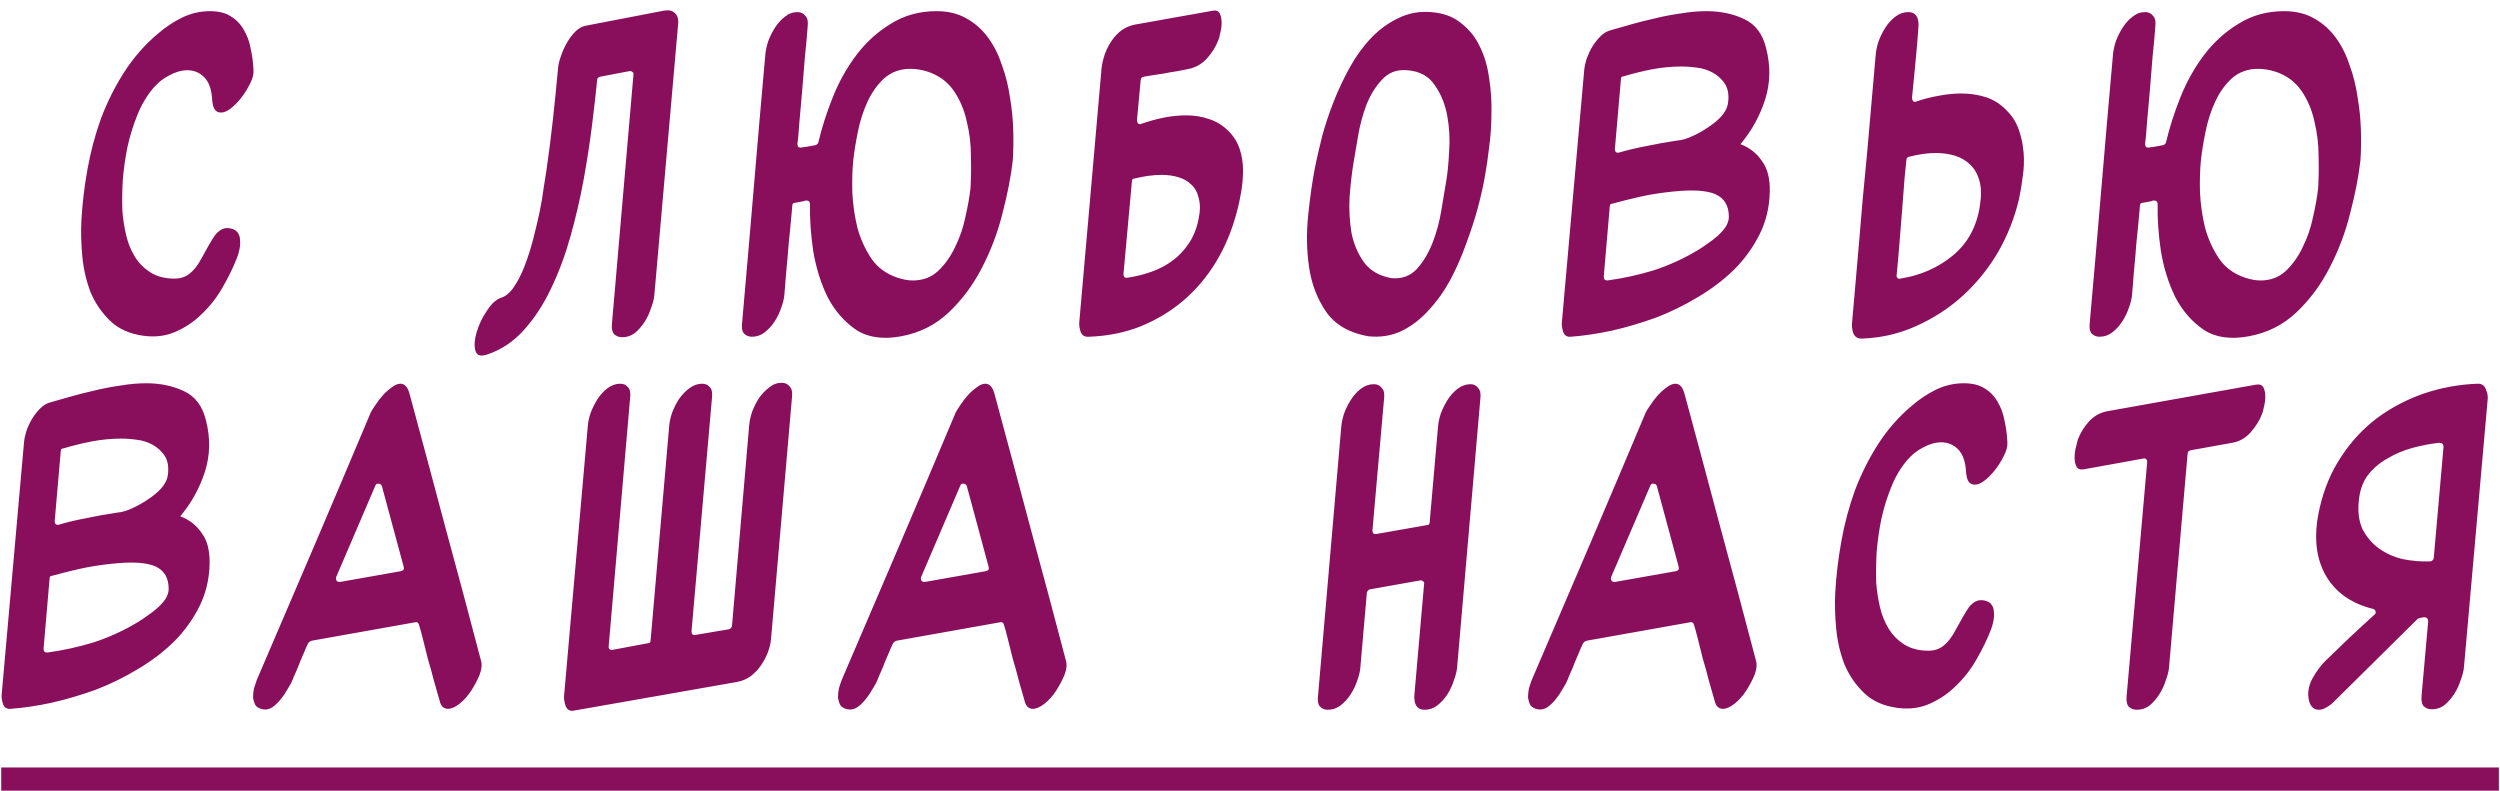
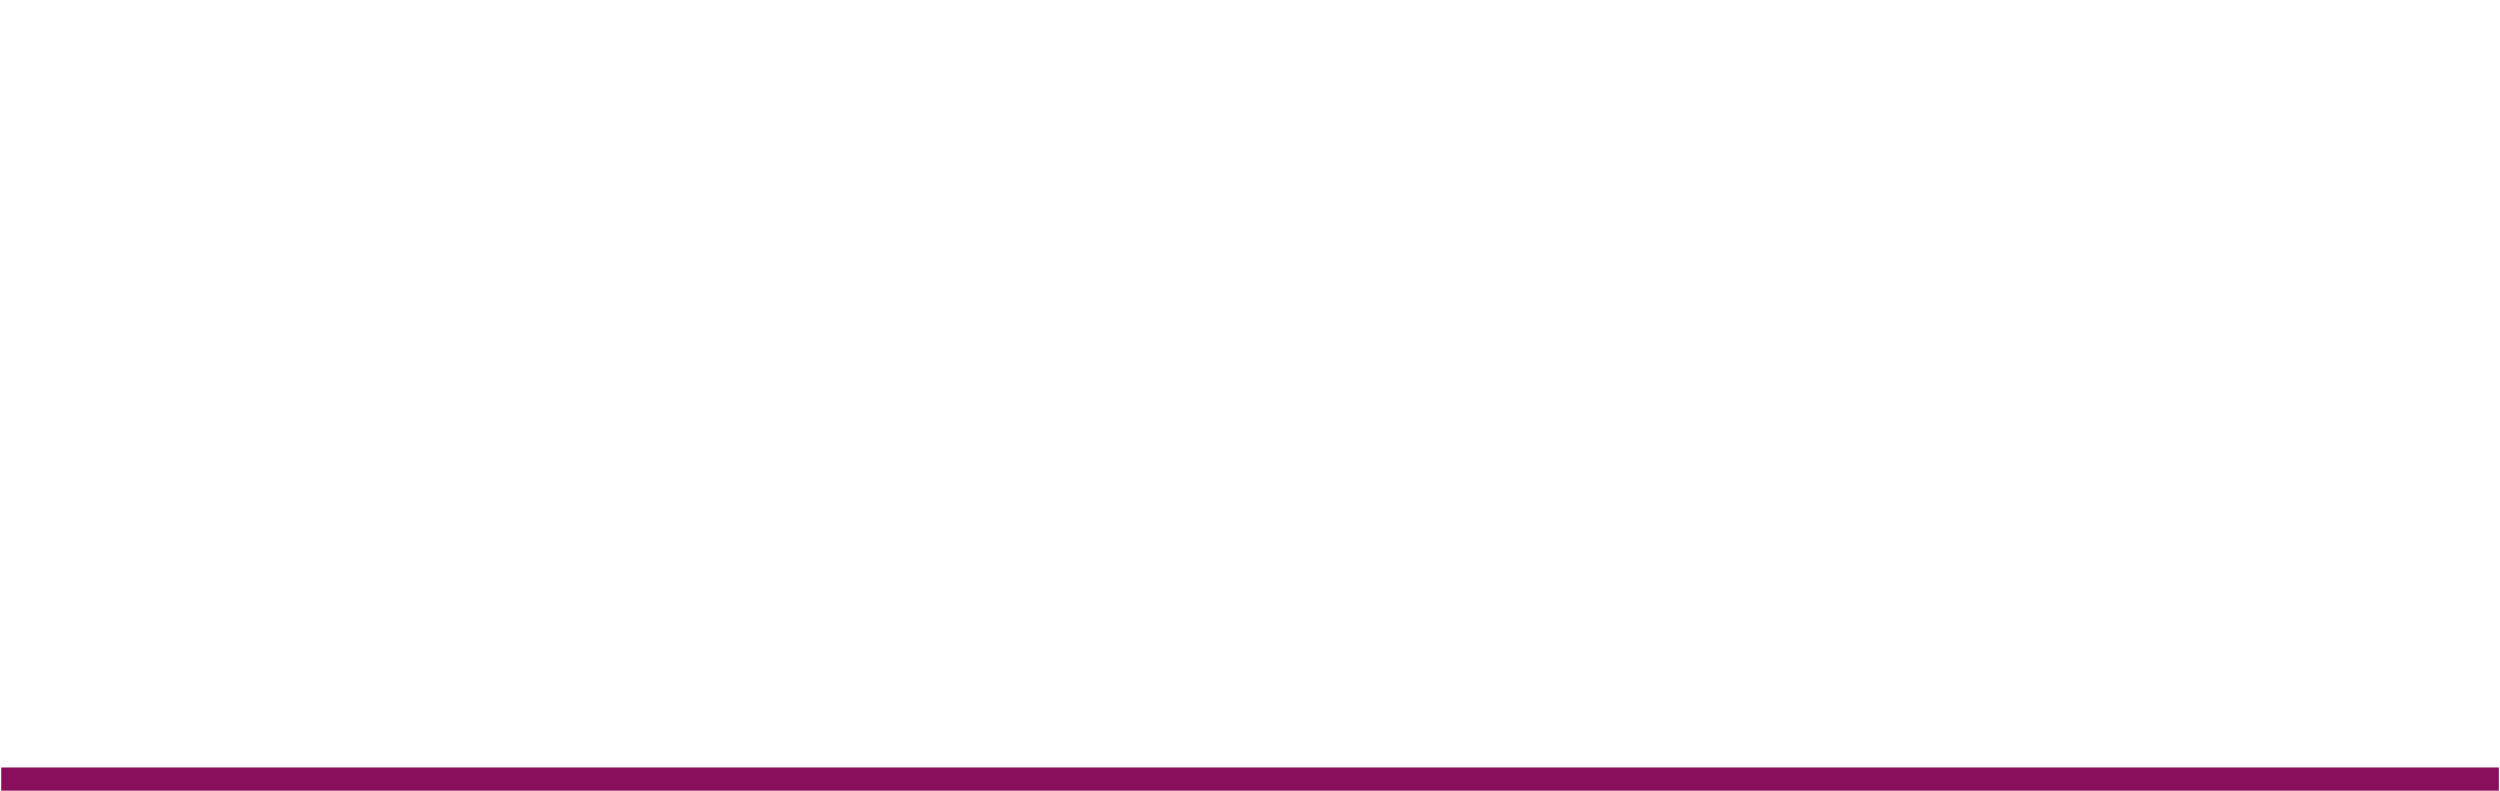
<svg xmlns="http://www.w3.org/2000/svg" width="215" height="68" viewBox="0 0 215 68" fill="none">
-   <path d="M17.362 22.16C17.575 21.76 17.775 21.4 17.962 21.08C18.148 20.76 18.322 20.48 18.482 20.24C18.669 20 18.869 19.827 19.082 19.72C19.295 19.613 19.535 19.587 19.802 19.64C20.095 19.693 20.308 19.813 20.442 20C20.575 20.187 20.642 20.4 20.642 20.64C20.669 20.88 20.655 21.133 20.602 21.4C20.549 21.667 20.482 21.907 20.402 22.12C20.082 22.947 19.669 23.8 19.162 24.68C18.682 25.533 18.095 26.293 17.402 26.96C16.735 27.627 15.975 28.147 15.122 28.52C14.295 28.893 13.375 29.013 12.362 28.88C11.162 28.72 10.202 28.293 9.482 27.6C8.762 26.907 8.202 26.093 7.802 25.16C7.429 24.2 7.189 23.173 7.082 22.08C6.975 20.96 6.949 19.907 7.002 18.92C7.082 17.507 7.255 16.053 7.522 14.56C7.789 13.067 8.175 11.613 8.682 10.2C9.215 8.787 9.882 7.453 10.682 6.2C11.508 4.92 12.482 3.813 13.602 2.88C14.215 2.347 14.895 1.893 15.642 1.52C16.415 1.147 17.215 0.96 18.042 0.96C18.788 0.96 19.389 1.107 19.842 1.4C20.322 1.693 20.695 2.08 20.962 2.56C21.255 3.04 21.455 3.587 21.562 4.2C21.695 4.787 21.775 5.4 21.802 6.04C21.828 6.387 21.722 6.787 21.482 7.24C21.268 7.667 21.015 8.067 20.722 8.44C20.428 8.813 20.122 9.12 19.802 9.36C19.509 9.573 19.242 9.68 19.002 9.68C18.788 9.68 18.615 9.6 18.482 9.44C18.349 9.253 18.268 8.947 18.242 8.52C18.189 7.667 17.962 7.04 17.562 6.64C17.162 6.24 16.682 6.04 16.122 6.04C15.615 6.04 15.095 6.187 14.562 6.48C14.028 6.747 13.562 7.12 13.162 7.6C12.602 8.267 12.149 9.04 11.802 9.92C11.455 10.773 11.175 11.68 10.962 12.64C10.775 13.573 10.642 14.507 10.562 15.44C10.508 16.373 10.495 17.267 10.522 18.12C10.575 18.813 10.682 19.507 10.842 20.2C11.002 20.893 11.255 21.52 11.602 22.08C11.948 22.64 12.402 23.093 12.962 23.44C13.522 23.787 14.202 23.96 15.002 23.96C15.535 23.96 15.975 23.813 16.322 23.52C16.695 23.227 17.042 22.773 17.362 22.16ZM41.915 30.48C41.329 30.693 40.982 30.573 40.875 30.12C40.769 29.693 40.809 29.173 40.995 28.56C41.182 27.92 41.475 27.307 41.875 26.72C42.275 26.107 42.689 25.733 43.115 25.6C43.515 25.467 43.875 25.16 44.195 24.68C44.542 24.173 44.849 23.573 45.115 22.88C45.382 22.187 45.622 21.44 45.835 20.64C46.049 19.813 46.235 19.027 46.395 18.28C46.555 17.507 46.675 16.8 46.755 16.16C46.862 15.493 46.942 14.987 46.995 14.64C47.209 13.173 47.395 11.707 47.555 10.24C47.715 8.773 47.862 7.307 47.995 5.84C48.022 5.547 48.102 5.213 48.235 4.84C48.369 4.44 48.542 4.053 48.755 3.68C48.969 3.307 49.209 2.987 49.475 2.72C49.769 2.427 50.089 2.253 50.435 2.2L57.075 0.92C57.502 0.84 57.822 0.907 58.035 1.12C58.275 1.333 58.369 1.667 58.315 2.12L56.275 25.36C56.249 25.68 56.155 26.053 55.995 26.48C55.862 26.907 55.675 27.307 55.435 27.68C55.195 28.053 54.915 28.373 54.595 28.64C54.275 28.88 53.915 29 53.515 29C53.222 29 52.982 28.907 52.795 28.72C52.635 28.507 52.582 28.187 52.635 27.76L54.475 6.44C54.502 6.333 54.475 6.253 54.395 6.2C54.315 6.12 54.222 6.093 54.115 6.12L51.595 6.6C51.435 6.653 51.355 6.747 51.355 6.88C51.249 7.973 51.102 9.267 50.915 10.76C50.729 12.253 50.489 13.813 50.195 15.44C49.902 17.04 49.529 18.653 49.075 20.28C48.622 21.907 48.062 23.413 47.395 24.8C46.755 26.16 45.982 27.347 45.075 28.36C44.169 29.373 43.115 30.08 41.915 30.48ZM69.3 17.24C69.166 17.293 69.006 17.333 68.82 17.36C68.633 17.387 68.486 17.413 68.38 17.44C68.22 17.44 68.14 17.52 68.14 17.68C68.113 17.947 68.073 18.387 68.02 19C67.966 19.613 67.9 20.293 67.82 21.04C67.766 21.787 67.7 22.547 67.62 23.32C67.566 24.093 67.513 24.76 67.46 25.32C67.433 25.667 67.34 26.053 67.18 26.48C67.046 26.88 66.86 27.267 66.62 27.64C66.38 28.013 66.086 28.333 65.74 28.6C65.42 28.84 65.06 28.96 64.66 28.96C64.393 28.96 64.166 28.867 63.98 28.68C63.82 28.493 63.766 28.187 63.82 27.76C64.166 23.867 64.5 20.013 64.82 16.2C65.14 12.387 65.473 8.547 65.82 4.68C65.846 4.36 65.926 3.987 66.06 3.56C66.22 3.133 66.42 2.733 66.66 2.36C66.9 1.987 67.18 1.68 67.5 1.44C67.82 1.173 68.18 1.04 68.58 1.04C68.873 1.04 69.1 1.147 69.26 1.36C69.446 1.547 69.513 1.853 69.46 2.28C69.406 3.027 69.326 3.907 69.22 4.92C69.14 5.907 69.06 6.893 68.98 7.88C68.9 8.867 68.82 9.773 68.74 10.6C68.686 11.4 68.633 11.987 68.58 12.36C68.58 12.627 68.7 12.733 68.94 12.68C69.073 12.653 69.26 12.627 69.5 12.6C69.766 12.547 69.98 12.507 70.14 12.48C70.273 12.427 70.353 12.347 70.38 12.24C70.673 10.987 71.086 9.693 71.62 8.36C72.153 7.027 72.833 5.813 73.66 4.72C74.486 3.627 75.473 2.733 76.62 2.04C77.766 1.32 79.073 0.96 80.54 0.96C81.553 0.96 82.42 1.173 83.14 1.6C83.86 2 84.473 2.547 84.98 3.24C85.486 3.933 85.886 4.733 86.18 5.64C86.5 6.52 86.726 7.44 86.86 8.4C87.02 9.333 87.113 10.267 87.14 11.2C87.166 12.133 87.153 13 87.1 13.8C86.94 15.187 86.646 16.693 86.22 18.32C85.82 19.947 85.233 21.507 84.46 23C83.713 24.467 82.766 25.747 81.62 26.84C80.473 27.933 79.1 28.627 77.5 28.92C75.926 29.213 74.633 29.027 73.62 28.36C72.606 27.667 71.793 26.733 71.18 25.56C70.593 24.36 70.18 23.04 69.94 21.6C69.726 20.16 69.633 18.813 69.66 17.56C69.66 17.347 69.54 17.24 69.3 17.24ZM73.38 13.8C73.3 14.6 73.273 15.52 73.3 16.56C73.353 17.6 73.5 18.613 73.74 19.6C74.006 20.56 74.406 21.44 74.94 22.24C75.473 23.013 76.22 23.56 77.18 23.88C77.66 24.04 78.1 24.12 78.5 24.12C79.38 24.12 80.113 23.84 80.7 23.28C81.286 22.72 81.766 22.04 82.14 21.24C82.54 20.44 82.833 19.587 83.02 18.68C83.233 17.747 83.38 16.92 83.46 16.2C83.513 15.4 83.526 14.48 83.5 13.44C83.5 12.4 83.38 11.4 83.14 10.44C82.926 9.453 82.553 8.573 82.02 7.8C81.486 7.027 80.74 6.48 79.78 6.16C79.273 6 78.78 5.92 78.3 5.92C77.42 5.92 76.673 6.187 76.06 6.72C75.473 7.253 74.993 7.92 74.62 8.72C74.246 9.52 73.966 10.387 73.78 11.32C73.593 12.227 73.46 13.053 73.38 13.8ZM102.26 5.92C101.966 5.973 101.633 6.04 101.26 6.12C100.886 6.173 100.5 6.24 100.1 6.32C99.726 6.373 99.38 6.427 99.06 6.48C98.74 6.533 98.5 6.573 98.34 6.6C98.18 6.653 98.1 6.747 98.1 6.88L97.78 10.32C97.78 10.453 97.82 10.56 97.9 10.64C97.98 10.693 98.073 10.693 98.18 10.64C98.793 10.427 99.42 10.253 100.06 10.12C100.726 9.987 101.38 9.92 102.02 9.92C102.713 9.92 103.366 10.027 103.98 10.24C104.593 10.427 105.153 10.773 105.66 11.28C106.113 11.733 106.433 12.253 106.62 12.84C106.806 13.4 106.9 14 106.9 14.64C106.9 15.253 106.846 15.88 106.74 16.52C106.633 17.16 106.5 17.76 106.34 18.32C105.94 19.84 105.353 21.24 104.58 22.52C103.806 23.8 102.873 24.907 101.78 25.84C100.686 26.773 99.446 27.52 98.06 28.08C96.7 28.613 95.22 28.907 93.62 28.96C93.3 28.987 93.073 28.853 92.94 28.56C92.833 28.24 92.793 27.947 92.82 27.68C93.14 24.027 93.46 20.387 93.78 16.76C94.1 13.133 94.42 9.48 94.74 5.8C94.793 5.427 94.886 5.04 95.02 4.64C95.18 4.213 95.38 3.827 95.62 3.48C95.86 3.133 96.14 2.84 96.46 2.6C96.806 2.36 97.18 2.2 97.58 2.12L104.3 0.92C104.593 0.867 104.793 0.947 104.9 1.16C105.006 1.373 105.06 1.64 105.06 1.96C105.06 2.253 105.02 2.547 104.94 2.84C104.886 3.133 104.833 3.333 104.78 3.44C104.566 4 104.246 4.52 103.82 5C103.393 5.48 102.873 5.787 102.26 5.92ZM103.06 18.92C103.22 18.2 103.233 17.587 103.1 17.08C102.993 16.573 102.78 16.173 102.46 15.88C102.166 15.587 101.793 15.373 101.34 15.24C100.913 15.107 100.433 15.04 99.9 15.04C99.18 15.04 98.393 15.147 97.54 15.36C97.406 15.36 97.34 15.453 97.34 15.64L96.62 23.56C96.62 23.827 96.74 23.933 96.98 23.88C97.7 23.773 98.393 23.6 99.06 23.36C99.726 23.12 100.326 22.8 100.86 22.4C101.393 22 101.846 21.52 102.22 20.96C102.62 20.373 102.9 19.693 103.06 18.92ZM113.103 14.32C113.263 13.547 113.463 12.68 113.703 11.72C113.97 10.733 114.303 9.733 114.703 8.72C115.103 7.707 115.57 6.72 116.103 5.76C116.637 4.8 117.25 3.96 117.943 3.24C118.637 2.52 119.41 1.96 120.263 1.56C121.117 1.133 122.05 0.96 123.063 1.04C124.13 1.12 124.997 1.44 125.663 2C126.357 2.533 126.89 3.2 127.263 4C127.663 4.8 127.93 5.707 128.063 6.72C128.223 7.707 128.29 8.707 128.263 9.72C128.263 10.733 128.197 11.72 128.063 12.68C127.957 13.613 127.837 14.44 127.703 15.16C127.57 15.933 127.37 16.827 127.103 17.84C126.837 18.827 126.503 19.853 126.103 20.92C125.73 21.987 125.277 23.027 124.743 24.04C124.21 25.027 123.583 25.907 122.863 26.68C122.17 27.453 121.383 28.053 120.503 28.48C119.65 28.88 118.703 29.027 117.663 28.92C116.037 28.627 114.837 27.933 114.063 26.84C113.29 25.72 112.797 24.44 112.583 23C112.37 21.56 112.343 20.067 112.503 18.52C112.663 16.947 112.863 15.547 113.103 14.32ZM124.343 15.76C124.477 15.04 124.57 14.147 124.623 13.08C124.703 12.013 124.65 10.973 124.463 9.96C124.277 8.947 123.917 8.067 123.383 7.32C122.877 6.547 122.09 6.12 121.023 6.04C120.143 5.96 119.423 6.227 118.863 6.84C118.303 7.427 117.85 8.16 117.503 9.04C117.183 9.893 116.943 10.8 116.783 11.76C116.623 12.693 116.49 13.48 116.383 14.12C116.25 14.947 116.143 15.893 116.063 16.96C116.01 18 116.063 19.013 116.223 20C116.41 20.96 116.77 21.813 117.303 22.56C117.837 23.28 118.623 23.733 119.663 23.92C120.543 24 121.263 23.747 121.823 23.16C122.383 22.547 122.837 21.8 123.183 20.92C123.53 20.04 123.783 19.12 123.943 18.16C124.103 17.2 124.237 16.4 124.343 15.76ZM135.081 28.96C134.761 28.987 134.548 28.853 134.441 28.56C134.335 28.24 134.295 27.96 134.321 27.72C134.641 24.067 134.961 20.453 135.281 16.88C135.601 13.307 135.921 9.693 136.241 6.04C136.268 5.747 136.335 5.427 136.441 5.08C136.575 4.707 136.735 4.36 136.921 4.04C137.135 3.693 137.375 3.387 137.641 3.12C137.908 2.853 138.201 2.68 138.521 2.6C139.001 2.467 139.561 2.307 140.201 2.12C140.841 1.933 141.521 1.76 142.241 1.6C142.988 1.413 143.748 1.267 144.521 1.16C145.295 1.027 146.041 0.96 146.761 0.96C147.961 0.96 149.041 1.187 150.001 1.64C150.961 2.093 151.588 2.92 151.881 4.12C152.281 5.667 152.255 7.147 151.801 8.56C151.348 9.973 150.641 11.253 149.681 12.4C150.455 12.693 151.068 13.173 151.521 13.84C152.001 14.48 152.228 15.36 152.201 16.48C152.175 17.813 151.881 19.04 151.321 20.16C150.761 21.28 150.028 22.293 149.121 23.2C148.215 24.08 147.175 24.867 146.001 25.56C144.855 26.253 143.655 26.84 142.401 27.32C141.148 27.773 139.881 28.147 138.601 28.44C137.348 28.707 136.175 28.88 135.081 28.96ZM146.321 5.88C146.028 5.827 145.735 5.787 145.441 5.76C145.175 5.733 144.895 5.72 144.601 5.72C143.775 5.72 142.935 5.8 142.081 5.96C141.255 6.12 140.441 6.32 139.641 6.56C139.481 6.56 139.401 6.64 139.401 6.8L138.881 12.8C138.881 13.067 139.001 13.173 139.241 13.12C139.961 12.907 140.748 12.72 141.601 12.56C142.481 12.373 143.375 12.213 144.281 12.08C144.655 12.053 145.068 11.933 145.521 11.72C146.001 11.507 146.455 11.253 146.881 10.96C147.335 10.667 147.721 10.347 148.041 10C148.361 9.627 148.548 9.267 148.601 8.92C148.735 8.067 148.575 7.4 148.121 6.92C147.695 6.413 147.095 6.067 146.321 5.88ZM143.801 16.48C142.788 16.587 141.868 16.733 141.041 16.92C140.215 17.107 139.415 17.307 138.641 17.52C138.508 17.52 138.441 17.6 138.441 17.76L137.921 23.8C137.921 24.013 138.028 24.12 138.241 24.12C139.601 23.933 140.935 23.64 142.241 23.24C143.548 22.813 144.801 22.24 146.001 21.52C146.268 21.36 146.548 21.173 146.841 20.96C147.161 20.747 147.455 20.52 147.721 20.28C147.988 20.04 148.215 19.787 148.401 19.52C148.588 19.227 148.681 18.933 148.681 18.64C148.681 17.707 148.308 17.067 147.561 16.72C146.815 16.373 145.561 16.293 143.801 16.48ZM164.833 8.72C165.446 8.507 166.073 8.347 166.713 8.24C167.379 8.107 168.033 8.04 168.673 8.04C169.419 8.04 170.126 8.147 170.793 8.36C171.459 8.573 172.059 8.96 172.593 9.52C173.073 10 173.419 10.56 173.633 11.2C173.846 11.813 173.979 12.467 174.033 13.16C174.086 13.827 174.059 14.507 173.953 15.2C173.873 15.867 173.766 16.507 173.633 17.12C173.259 18.72 172.659 20.24 171.833 21.68C171.006 23.093 169.993 24.347 168.793 25.44C167.619 26.507 166.286 27.373 164.793 28.04C163.326 28.707 161.753 29.067 160.073 29.12C159.753 29.12 159.526 28.973 159.393 28.68C159.286 28.36 159.246 28.067 159.273 27.8C159.353 26.84 159.446 25.773 159.553 24.6C159.659 23.4 159.766 22.173 159.873 20.92C159.979 19.667 160.086 18.4 160.193 17.12C160.326 15.813 160.446 14.56 160.553 13.36C160.793 10.533 161.046 7.64 161.313 4.68C161.339 4.36 161.419 3.987 161.553 3.56C161.713 3.133 161.913 2.733 162.153 2.36C162.393 1.987 162.673 1.68 162.993 1.44C163.339 1.173 163.713 1.04 164.113 1.04C164.726 1.04 165.019 1.44 164.993 2.24C164.966 2.693 164.926 3.213 164.873 3.8C164.819 4.387 164.766 4.973 164.713 5.56C164.659 6.12 164.606 6.667 164.553 7.2C164.499 7.707 164.459 8.107 164.433 8.4C164.433 8.533 164.473 8.64 164.553 8.72C164.633 8.773 164.726 8.773 164.833 8.72ZM170.273 17.68C170.406 16.827 170.393 16.12 170.233 15.56C170.073 14.973 169.806 14.507 169.433 14.16C169.086 13.813 168.659 13.56 168.153 13.4C167.646 13.24 167.099 13.16 166.513 13.16C165.766 13.16 164.993 13.267 164.193 13.48C164.086 13.48 164.006 13.56 163.953 13.72C163.926 14.013 163.873 14.547 163.793 15.32C163.739 16.067 163.673 16.933 163.593 17.92C163.513 18.88 163.433 19.88 163.353 20.92C163.273 21.933 163.193 22.84 163.113 23.64C163.086 23.747 163.113 23.84 163.193 23.92C163.273 23.973 163.353 23.987 163.433 23.96C165.139 23.693 166.633 23.04 167.913 22C169.219 20.933 170.006 19.493 170.273 17.68ZM185.198 17.24C185.065 17.293 184.905 17.333 184.718 17.36C184.531 17.387 184.385 17.413 184.278 17.44C184.118 17.44 184.038 17.52 184.038 17.68C184.011 17.947 183.971 18.387 183.918 19C183.865 19.613 183.798 20.293 183.718 21.04C183.665 21.787 183.598 22.547 183.518 23.32C183.465 24.093 183.411 24.76 183.358 25.32C183.331 25.667 183.238 26.053 183.078 26.48C182.945 26.88 182.758 27.267 182.518 27.64C182.278 28.013 181.985 28.333 181.638 28.6C181.318 28.84 180.958 28.96 180.558 28.96C180.291 28.96 180.065 28.867 179.878 28.68C179.718 28.493 179.665 28.187 179.718 27.76C180.065 23.867 180.398 20.013 180.718 16.2C181.038 12.387 181.371 8.547 181.718 4.68C181.745 4.36 181.825 3.987 181.958 3.56C182.118 3.133 182.318 2.733 182.558 2.36C182.798 1.987 183.078 1.68 183.398 1.44C183.718 1.173 184.078 1.04 184.478 1.04C184.771 1.04 184.998 1.147 185.158 1.36C185.345 1.547 185.411 1.853 185.358 2.28C185.305 3.027 185.225 3.907 185.118 4.92C185.038 5.907 184.958 6.893 184.878 7.88C184.798 8.867 184.718 9.773 184.638 10.6C184.585 11.4 184.531 11.987 184.478 12.36C184.478 12.627 184.598 12.733 184.838 12.68C184.971 12.653 185.158 12.627 185.398 12.6C185.665 12.547 185.878 12.507 186.038 12.48C186.171 12.427 186.251 12.347 186.278 12.24C186.571 10.987 186.985 9.693 187.518 8.36C188.051 7.027 188.731 5.813 189.558 4.72C190.385 3.627 191.371 2.733 192.518 2.04C193.665 1.32 194.971 0.96 196.438 0.96C197.451 0.96 198.318 1.173 199.038 1.6C199.758 2 200.371 2.547 200.878 3.24C201.385 3.933 201.785 4.733 202.078 5.64C202.398 6.52 202.625 7.44 202.758 8.4C202.918 9.333 203.011 10.267 203.038 11.2C203.065 12.133 203.051 13 202.998 13.8C202.838 15.187 202.545 16.693 202.118 18.32C201.718 19.947 201.131 21.507 200.358 23C199.611 24.467 198.665 25.747 197.518 26.84C196.371 27.933 194.998 28.627 193.398 28.92C191.825 29.213 190.531 29.027 189.518 28.36C188.505 27.667 187.691 26.733 187.078 25.56C186.491 24.36 186.078 23.04 185.838 21.6C185.625 20.16 185.531 18.813 185.558 17.56C185.558 17.347 185.438 17.24 185.198 17.24ZM189.278 13.8C189.198 14.6 189.171 15.52 189.198 16.56C189.251 17.6 189.398 18.613 189.638 19.6C189.905 20.56 190.305 21.44 190.838 22.24C191.371 23.013 192.118 23.56 193.078 23.88C193.558 24.04 193.998 24.12 194.398 24.12C195.278 24.12 196.011 23.84 196.598 23.28C197.185 22.72 197.665 22.04 198.038 21.24C198.438 20.44 198.731 19.587 198.918 18.68C199.131 17.747 199.278 16.92 199.358 16.2C199.411 15.4 199.425 14.48 199.398 13.44C199.398 12.4 199.278 11.4 199.038 10.44C198.825 9.453 198.451 8.573 197.918 7.8C197.385 7.027 196.638 6.48 195.678 6.16C195.171 6 194.678 5.92 194.198 5.92C193.318 5.92 192.571 6.187 191.958 6.72C191.371 7.253 190.891 7.92 190.518 8.72C190.145 9.52 189.865 10.387 189.678 11.32C189.491 12.227 189.358 13.053 189.278 13.8ZM0.905 60.96C0.585 60.987 0.372 60.853 0.265 60.56C0.159 60.24 0.119 59.96 0.145 59.72C0.465 56.067 0.785 52.453 1.105 48.88C1.425 45.307 1.745 41.693 2.065 38.04C2.092 37.747 2.159 37.427 2.265 37.08C2.399 36.707 2.559 36.36 2.745 36.04C2.959 35.693 3.199 35.387 3.465 35.12C3.732 34.853 4.025 34.68 4.345 34.6C4.825 34.467 5.385 34.307 6.025 34.12C6.665 33.933 7.345 33.76 8.065 33.6C8.812 33.413 9.572 33.267 10.345 33.16C11.119 33.027 11.866 32.96 12.585 32.96C13.786 32.96 14.866 33.187 15.825 33.64C16.785 34.093 17.412 34.92 17.706 36.12C18.105 37.667 18.079 39.147 17.625 40.56C17.172 41.973 16.465 43.253 15.505 44.4C16.279 44.693 16.892 45.173 17.346 45.84C17.826 46.48 18.052 47.36 18.026 48.48C17.999 49.813 17.706 51.04 17.145 52.16C16.585 53.28 15.852 54.293 14.945 55.2C14.039 56.08 12.999 56.867 11.825 57.56C10.679 58.253 9.479 58.84 8.225 59.32C6.972 59.773 5.705 60.147 4.425 60.44C3.172 60.707 1.999 60.88 0.905 60.96ZM12.146 37.88C11.852 37.827 11.559 37.787 11.265 37.76C10.999 37.733 10.719 37.72 10.425 37.72C9.599 37.72 8.759 37.8 7.905 37.96C7.079 38.12 6.265 38.32 5.465 38.56C5.305 38.56 5.225 38.64 5.225 38.8L4.705 44.8C4.705 45.067 4.825 45.173 5.065 45.12C5.785 44.907 6.572 44.72 7.425 44.56C8.305 44.373 9.199 44.213 10.105 44.08C10.479 44.053 10.892 43.933 11.345 43.72C11.825 43.507 12.279 43.253 12.706 42.96C13.159 42.667 13.546 42.347 13.866 42C14.185 41.627 14.372 41.267 14.425 40.92C14.559 40.067 14.399 39.4 13.945 38.92C13.519 38.413 12.919 38.067 12.146 37.88ZM9.625 48.48C8.612 48.587 7.692 48.733 6.865 48.92C6.039 49.107 5.239 49.307 4.465 49.52C4.332 49.52 4.265 49.6 4.265 49.76L3.745 55.8C3.745 56.013 3.852 56.12 4.065 56.12C5.425 55.933 6.759 55.64 8.065 55.24C9.372 54.813 10.626 54.24 11.825 53.52C12.092 53.36 12.372 53.173 12.665 52.96C12.986 52.747 13.279 52.52 13.546 52.28C13.812 52.04 14.039 51.787 14.226 51.52C14.412 51.227 14.505 50.933 14.505 50.64C14.505 49.707 14.132 49.067 13.386 48.72C12.639 48.373 11.386 48.293 9.625 48.48ZM22.602 61C22.308 60.947 22.095 60.827 21.962 60.64C21.855 60.427 21.788 60.2 21.762 59.96C21.762 59.72 21.788 59.467 21.842 59.2C21.922 58.933 22.002 58.693 22.082 58.48C23.735 54.613 25.375 50.787 27.002 47C28.628 43.187 30.255 39.347 31.882 35.48C31.962 35.32 32.095 35.107 32.282 34.84C32.468 34.547 32.682 34.267 32.922 34C33.162 33.733 33.415 33.507 33.682 33.32C33.948 33.107 34.202 33 34.442 33C34.788 33 35.042 33.267 35.202 33.8C36.242 37.64 37.268 41.467 38.282 45.28C39.322 49.093 40.348 52.933 41.362 56.8C41.468 57.147 41.428 57.56 41.242 58.04C41.055 58.493 40.815 58.947 40.522 59.4C40.228 59.853 39.895 60.227 39.522 60.52C39.148 60.813 38.815 60.96 38.522 60.96C38.148 60.96 37.908 60.72 37.802 60.24C37.668 59.76 37.508 59.2 37.322 58.56C37.162 57.92 36.988 57.293 36.802 56.68C36.642 56.04 36.495 55.453 36.362 54.92C36.228 54.387 36.122 54 36.042 53.76C35.988 53.547 35.868 53.467 35.682 53.52L26.922 55.08C26.682 55.107 26.522 55.227 26.442 55.44C26.362 55.6 26.268 55.813 26.162 56.08C26.055 56.347 25.935 56.627 25.802 56.92C25.695 57.213 25.575 57.507 25.442 57.8C25.308 58.093 25.202 58.347 25.122 58.56C25.042 58.747 24.908 58.987 24.722 59.28C24.562 59.573 24.362 59.867 24.122 60.16C23.908 60.427 23.668 60.653 23.402 60.84C23.135 61 22.868 61.053 22.602 61ZM28.922 49.6C28.868 49.733 28.882 49.853 28.962 49.96C29.042 50.04 29.148 50.067 29.282 50.04L34.482 49.12C34.695 49.067 34.775 48.947 34.722 48.76L32.842 41.8C32.788 41.667 32.695 41.6 32.562 41.6C32.428 41.573 32.335 41.627 32.282 41.76L28.922 49.6ZM62.671 54.12C62.804 54.093 62.898 54 62.951 53.84L64.431 36.56C64.458 36.24 64.538 35.867 64.671 35.44C64.831 35.013 65.031 34.613 65.271 34.24C65.538 33.867 65.831 33.56 66.151 33.32C66.471 33.053 66.831 32.92 67.231 32.92C67.524 32.92 67.751 33.027 67.911 33.24C68.098 33.427 68.164 33.733 68.111 34.16L66.311 54.92C66.284 55.293 66.191 55.693 66.031 56.12C65.871 56.52 65.671 56.893 65.431 57.24C65.191 57.587 64.898 57.893 64.551 58.16C64.204 58.4 63.831 58.56 63.431 58.64L49.311 61.12C48.991 61.173 48.764 61.027 48.631 60.68C48.524 60.333 48.484 60.053 48.511 59.84L50.551 36.64C50.578 36.293 50.658 35.92 50.791 35.52C50.951 35.093 51.151 34.693 51.391 34.32C51.631 33.947 51.911 33.64 52.231 33.4C52.578 33.133 52.951 33 53.351 33C53.618 33 53.831 33.093 53.991 33.28C54.178 33.467 54.244 33.773 54.191 34.2L52.351 55.52C52.324 55.653 52.351 55.76 52.431 55.84C52.511 55.893 52.604 55.907 52.711 55.88L55.711 55.32C55.871 55.32 55.951 55.24 55.951 55.08L57.551 36.64C57.578 36.293 57.658 35.92 57.791 35.52C57.951 35.093 58.151 34.693 58.391 34.32C58.658 33.947 58.951 33.64 59.271 33.4C59.618 33.133 59.991 33 60.391 33C60.658 33 60.871 33.093 61.031 33.28C61.218 33.467 61.284 33.773 61.231 34.2L59.471 54.28C59.471 54.547 59.591 54.653 59.831 54.6L62.671 54.12ZM72.906 61C72.613 60.947 72.4 60.827 72.266 60.64C72.16 60.427 72.093 60.2 72.066 59.96C72.066 59.72 72.093 59.467 72.146 59.2C72.226 58.933 72.306 58.693 72.386 58.48C74.04 54.613 75.68 50.787 77.306 47C78.933 43.187 80.56 39.347 82.186 35.48C82.266 35.32 82.4 35.107 82.586 34.84C82.773 34.547 82.986 34.267 83.226 34C83.466 33.733 83.72 33.507 83.986 33.32C84.253 33.107 84.506 33 84.746 33C85.093 33 85.346 33.267 85.506 33.8C86.546 37.64 87.573 41.467 88.586 45.28C89.626 49.093 90.653 52.933 91.666 56.8C91.773 57.147 91.733 57.56 91.546 58.04C91.36 58.493 91.12 58.947 90.826 59.4C90.533 59.853 90.2 60.227 89.826 60.52C89.453 60.813 89.12 60.96 88.826 60.96C88.453 60.96 88.213 60.72 88.106 60.24C87.973 59.76 87.813 59.2 87.626 58.56C87.466 57.92 87.293 57.293 87.106 56.68C86.946 56.04 86.8 55.453 86.666 54.92C86.533 54.387 86.426 54 86.346 53.76C86.293 53.547 86.173 53.467 85.986 53.52L77.226 55.08C76.986 55.107 76.826 55.227 76.746 55.44C76.666 55.6 76.573 55.813 76.466 56.08C76.36 56.347 76.24 56.627 76.106 56.92C76 57.213 75.88 57.507 75.746 57.8C75.613 58.093 75.506 58.347 75.426 58.56C75.346 58.747 75.213 58.987 75.026 59.28C74.866 59.573 74.666 59.867 74.426 60.16C74.213 60.427 73.973 60.653 73.706 60.84C73.44 61 73.173 61.053 72.906 61ZM79.226 49.6C79.173 49.733 79.186 49.853 79.266 49.96C79.346 50.04 79.453 50.067 79.586 50.04L84.786 49.12C85 49.067 85.08 48.947 85.026 48.76L83.146 41.8C83.093 41.667 83 41.6 82.866 41.6C82.733 41.573 82.64 41.627 82.586 41.76L79.226 49.6ZM122.511 61.04C121.898 61.04 121.605 60.64 121.631 59.84L122.471 50.24C122.498 50.133 122.471 50.053 122.391 50C122.311 49.92 122.218 49.893 122.111 49.92L117.831 50.68C117.698 50.707 117.605 50.8 117.551 50.96L116.991 57.4C116.965 57.747 116.871 58.133 116.711 58.56C116.578 58.96 116.391 59.347 116.151 59.72C115.911 60.093 115.618 60.413 115.271 60.68C114.951 60.92 114.591 61.04 114.191 61.04C113.925 61.04 113.698 60.947 113.511 60.76C113.351 60.573 113.298 60.267 113.351 59.84L115.351 36.68C115.378 36.36 115.458 35.987 115.591 35.56C115.751 35.133 115.951 34.733 116.191 34.36C116.431 33.987 116.711 33.68 117.031 33.44C117.378 33.173 117.751 33.04 118.151 33.04C118.445 33.04 118.671 33.147 118.831 33.36C119.018 33.547 119.085 33.853 119.031 34.28L118.031 45.6C118.031 45.867 118.151 45.973 118.391 45.92L122.711 45.16C122.871 45.16 122.951 45.08 122.951 44.92L123.671 36.68C123.698 36.333 123.778 35.96 123.911 35.56C124.071 35.133 124.271 34.733 124.511 34.36C124.751 33.987 125.031 33.68 125.351 33.44C125.698 33.173 126.071 33.04 126.471 33.04C126.738 33.04 126.951 33.147 127.111 33.36C127.298 33.547 127.365 33.853 127.311 34.28L125.311 57.4C125.285 57.72 125.191 58.093 125.031 58.52C124.898 58.947 124.711 59.347 124.471 59.72C124.231 60.093 123.938 60.413 123.591 60.68C123.271 60.92 122.911 61.04 122.511 61.04ZM132.25 61C131.957 60.947 131.743 60.827 131.61 60.64C131.503 60.427 131.437 60.2 131.41 59.96C131.41 59.72 131.437 59.467 131.49 59.2C131.57 58.933 131.65 58.693 131.73 58.48C133.383 54.613 135.023 50.787 136.65 47C138.277 43.187 139.903 39.347 141.53 35.48C141.61 35.32 141.743 35.107 141.93 34.84C142.117 34.547 142.33 34.267 142.57 34C142.81 33.733 143.063 33.507 143.33 33.32C143.597 33.107 143.85 33 144.09 33C144.437 33 144.69 33.267 144.85 33.8C145.89 37.64 146.917 41.467 147.93 45.28C148.97 49.093 149.997 52.933 151.01 56.8C151.117 57.147 151.077 57.56 150.89 58.04C150.703 58.493 150.463 58.947 150.17 59.4C149.877 59.853 149.543 60.227 149.17 60.52C148.797 60.813 148.463 60.96 148.17 60.96C147.797 60.96 147.557 60.72 147.45 60.24C147.317 59.76 147.157 59.2 146.97 58.56C146.81 57.92 146.637 57.293 146.45 56.68C146.29 56.04 146.143 55.453 146.01 54.92C145.877 54.387 145.77 54 145.69 53.76C145.637 53.547 145.517 53.467 145.33 53.52L136.57 55.08C136.33 55.107 136.17 55.227 136.09 55.44C136.01 55.6 135.917 55.813 135.81 56.08C135.703 56.347 135.583 56.627 135.45 56.92C135.343 57.213 135.223 57.507 135.09 57.8C134.957 58.093 134.85 58.347 134.77 58.56C134.69 58.747 134.557 58.987 134.37 59.28C134.21 59.573 134.01 59.867 133.77 60.16C133.557 60.427 133.317 60.653 133.05 60.84C132.783 61 132.517 61.053 132.25 61ZM138.57 49.6C138.517 49.733 138.53 49.853 138.61 49.96C138.69 50.04 138.797 50.067 138.93 50.04L144.13 49.12C144.343 49.067 144.423 48.947 144.37 48.76L142.49 41.8C142.437 41.667 142.343 41.6 142.21 41.6C142.077 41.573 141.983 41.627 141.93 41.76L138.57 49.6ZM168.194 54.16C168.407 53.76 168.607 53.4 168.794 53.08C168.981 52.76 169.154 52.48 169.314 52.24C169.501 52 169.701 51.827 169.914 51.72C170.127 51.613 170.367 51.587 170.634 51.64C170.927 51.693 171.141 51.813 171.274 52C171.407 52.187 171.474 52.4 171.474 52.64C171.501 52.88 171.487 53.133 171.434 53.4C171.381 53.667 171.314 53.907 171.234 54.12C170.914 54.947 170.501 55.8 169.994 56.68C169.514 57.533 168.927 58.293 168.234 58.96C167.567 59.627 166.807 60.147 165.954 60.52C165.127 60.893 164.207 61.013 163.194 60.88C161.994 60.72 161.034 60.293 160.314 59.6C159.594 58.907 159.034 58.093 158.634 57.16C158.261 56.2 158.021 55.173 157.914 54.08C157.807 52.96 157.781 51.907 157.834 50.92C157.914 49.507 158.087 48.053 158.354 46.56C158.621 45.067 159.007 43.613 159.514 42.2C160.047 40.787 160.714 39.453 161.514 38.2C162.341 36.92 163.314 35.813 164.434 34.88C165.047 34.347 165.727 33.893 166.474 33.52C167.247 33.147 168.047 32.96 168.874 32.96C169.621 32.96 170.221 33.107 170.674 33.4C171.154 33.693 171.527 34.08 171.794 34.56C172.087 35.04 172.287 35.587 172.394 36.2C172.527 36.787 172.607 37.4 172.634 38.04C172.661 38.387 172.554 38.787 172.314 39.24C172.101 39.667 171.847 40.067 171.554 40.44C171.261 40.813 170.954 41.12 170.634 41.36C170.341 41.573 170.074 41.68 169.834 41.68C169.621 41.68 169.447 41.6 169.314 41.44C169.181 41.253 169.101 40.947 169.074 40.52C169.021 39.667 168.794 39.04 168.394 38.64C167.994 38.24 167.514 38.04 166.954 38.04C166.447 38.04 165.927 38.187 165.394 38.48C164.861 38.747 164.394 39.12 163.994 39.6C163.434 40.267 162.981 41.04 162.634 41.92C162.287 42.773 162.007 43.68 161.794 44.64C161.607 45.573 161.474 46.507 161.394 47.44C161.341 48.373 161.327 49.267 161.354 50.12C161.407 50.813 161.514 51.507 161.674 52.2C161.834 52.893 162.087 53.52 162.434 54.08C162.781 54.64 163.234 55.093 163.794 55.44C164.354 55.787 165.034 55.96 165.834 55.96C166.367 55.96 166.807 55.813 167.154 55.52C167.527 55.227 167.874 54.773 168.194 54.16ZM179.215 40.36C178.895 40.413 178.682 40.333 178.575 40.12C178.468 39.907 178.415 39.653 178.415 39.36C178.415 39.04 178.455 38.733 178.535 38.44C178.615 38.12 178.668 37.907 178.695 37.8C178.908 37.24 179.228 36.72 179.655 36.24C180.108 35.76 180.642 35.467 181.255 35.36L194.015 33.08C194.335 33.027 194.548 33.107 194.655 33.32C194.762 33.533 194.815 33.8 194.815 34.12C194.815 34.413 194.775 34.707 194.695 35C194.642 35.293 194.588 35.493 194.535 35.6C194.322 36.16 193.988 36.693 193.535 37.2C193.108 37.68 192.588 37.973 191.975 38.08L188.415 38.72C188.255 38.747 188.162 38.84 188.135 39L186.535 57.4C186.508 57.72 186.415 58.093 186.255 58.52C186.122 58.947 185.935 59.347 185.695 59.72C185.455 60.093 185.175 60.413 184.855 60.68C184.535 60.92 184.175 61.04 183.775 61.04C183.482 61.04 183.242 60.947 183.055 60.76C182.895 60.547 182.842 60.227 182.895 59.8L184.655 39.76C184.655 39.493 184.535 39.387 184.295 39.44L179.215 40.36ZM208.062 53.16C208.009 53.16 207.956 53.187 207.902 53.24L200.702 60.36C200.516 60.547 200.302 60.707 200.062 60.84C199.849 60.973 199.636 61.04 199.422 61.04C198.996 61.04 198.716 60.787 198.582 60.28C198.422 59.667 198.516 59.027 198.862 58.36C199.236 57.693 199.636 57.16 200.062 56.76C200.302 56.52 200.609 56.227 200.982 55.88C201.356 55.507 201.742 55.133 202.142 54.76C202.542 54.387 202.916 54.04 203.262 53.72C203.636 53.373 203.942 53.093 204.182 52.88C204.289 52.8 204.329 52.707 204.302 52.6C204.276 52.467 204.196 52.387 204.062 52.36C202.142 51.88 200.769 50.88 199.942 49.36C199.116 47.813 198.969 45.907 199.502 43.64C199.876 42.013 200.489 40.56 201.342 39.28C202.196 37.973 203.222 36.867 204.422 35.96C205.649 35.053 206.996 34.347 208.462 33.84C209.956 33.333 211.502 33.053 213.102 33C213.449 33 213.676 33.16 213.782 33.48C213.916 33.773 213.969 34.053 213.942 34.32L211.902 57.36C211.876 57.68 211.782 58.053 211.622 58.48C211.489 58.907 211.302 59.307 211.062 59.68C210.822 60.053 210.542 60.373 210.222 60.64C209.902 60.88 209.542 61 209.142 61C208.849 61 208.609 60.907 208.422 60.72C208.262 60.507 208.209 60.187 208.262 59.76L208.822 53.44C208.822 53.2 208.702 53.08 208.462 53.08L208.062 53.16ZM202.862 43.04C202.756 44 202.862 44.827 203.182 45.52C203.529 46.187 203.996 46.733 204.582 47.16C205.169 47.587 205.849 47.893 206.622 48.08C207.396 48.24 208.182 48.307 208.982 48.28C209.142 48.28 209.249 48.187 209.302 48L210.142 38.44C210.142 38.2 210.022 38.08 209.782 38.08C209.036 38.16 208.262 38.307 207.462 38.52C206.689 38.733 205.969 39.04 205.302 39.44C204.636 39.813 204.076 40.293 203.622 40.88C203.196 41.467 202.942 42.187 202.862 43.04Z" fill="#890F5C" />
-   <path d="M0.105 66H214.902V68H0.105V66Z" fill="#890F5C" />
+   <path d="M0.105 66H214.902V68H0.105V66" fill="#890F5C" />
</svg>